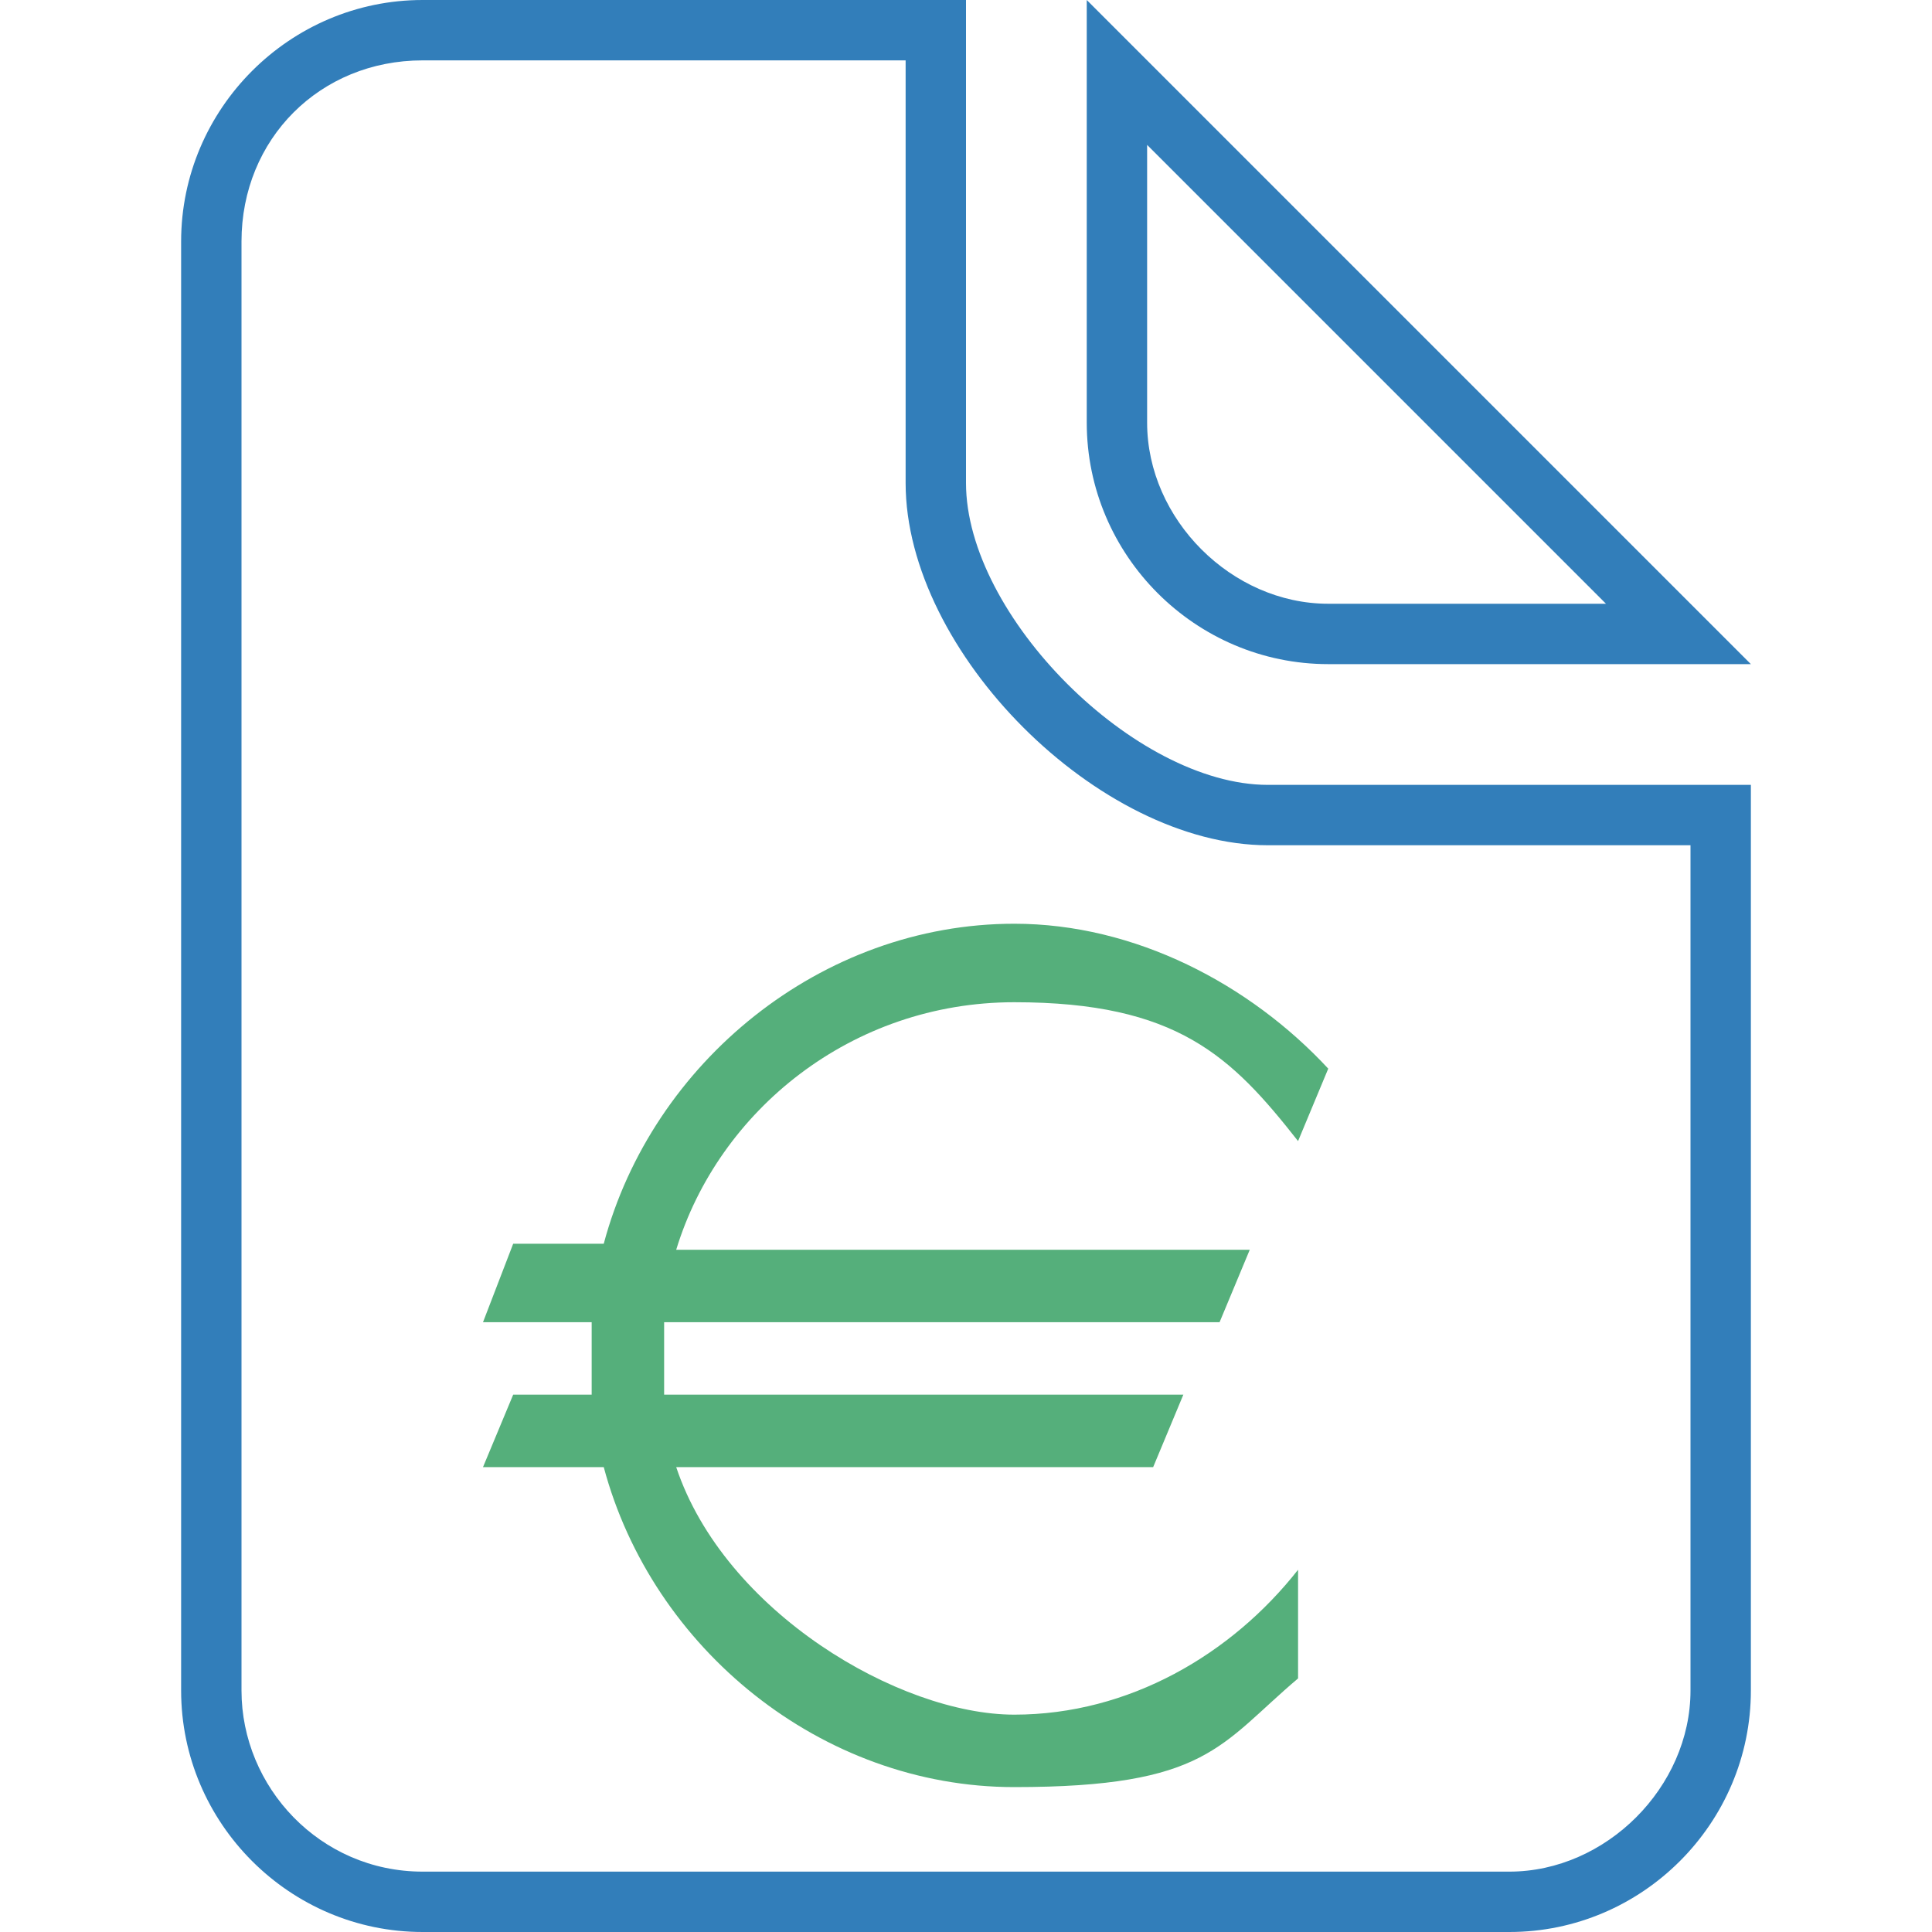
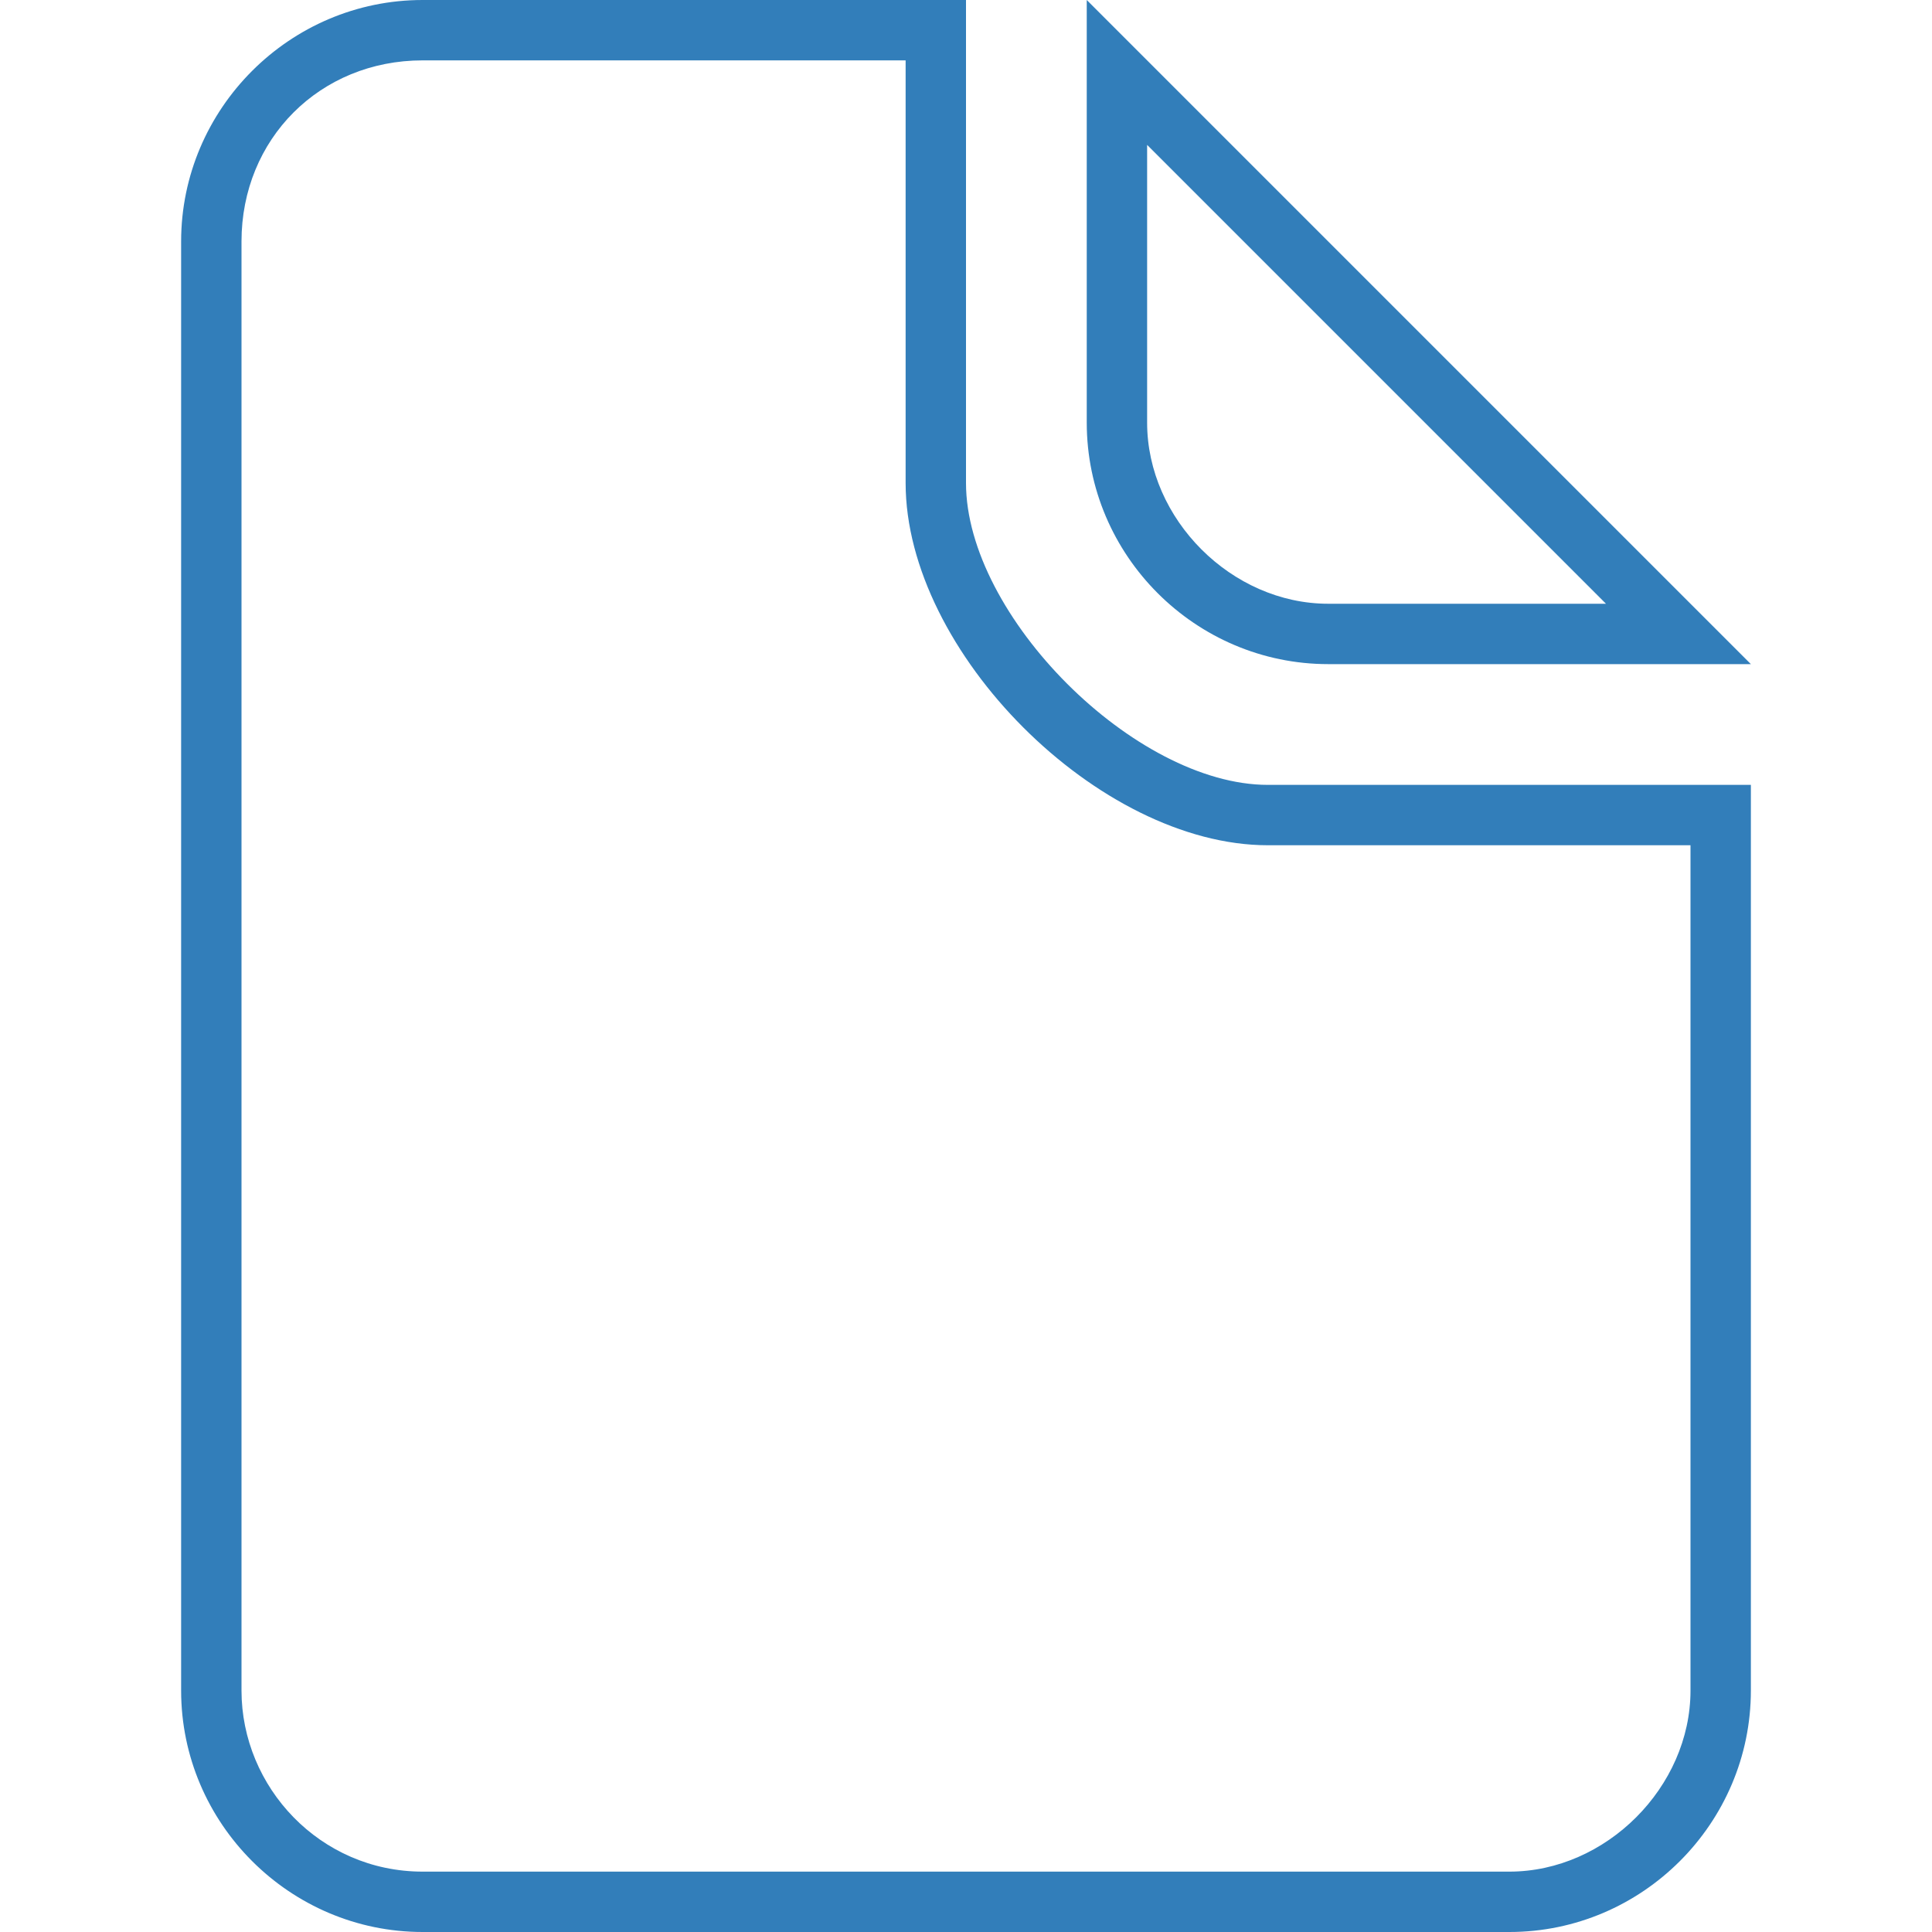
<svg xmlns="http://www.w3.org/2000/svg" width="32" height="32" version="1.1" viewBox="0 0 32 32">
  <defs>
    <style>
      .cls-1 {
        fill: #55af7b;
      }

      .cls-2 {
        fill: #327eba;
      }
    </style>
  </defs>
  <g>
    <g id="Calque_1">
      <path class="cls-2" d="M15,1v7c0,2.8,3.2,6,6,6h7v14c0,1.6-1.4,3-3,3H7c-1.7,0-3-1.4-3-3V4c0-1.7,1.3-3,3-3h8ZM16,0H7C4.8,0,3,1.8,3,4v24c0,2.2,1.8,4,4,4h18c2.2,0,4-1.8,4-4v-15h-8c-2.2,0-5-2.8-5-5V0Z" />
      <path class="cls-2" d="M19,2.4l7.6,7.6h-4.6c-1.6,0-3-1.4-3-3V2.4ZM18,0v7c0,2.2,1.8,4,4,4h7L18,0Z" />
-       <path class="cls-1" d="M8,21.9h1.8v1.2h-1.3l-.5,1.2h2c.8,3,3.6,5.3,6.8,5.3s3.4-.7,4.7-1.8v-1.8c-1.1,1.4-2.8,2.4-4.7,2.4s-4.8-1.7-5.6-4.1h7.9l.5-1.2h-8.6v-1.2h9.2l.5-1.2h-9.5c.7-2.3,2.9-4.1,5.6-4.1s3.6.9,4.7,2.3l.5-1.2c-1.3-1.4-3.2-2.4-5.2-2.4-3.2,0-6,2.3-6.8,5.3h-1.5l-.5,1.3Z" />
    </g>
  </g>
</svg>